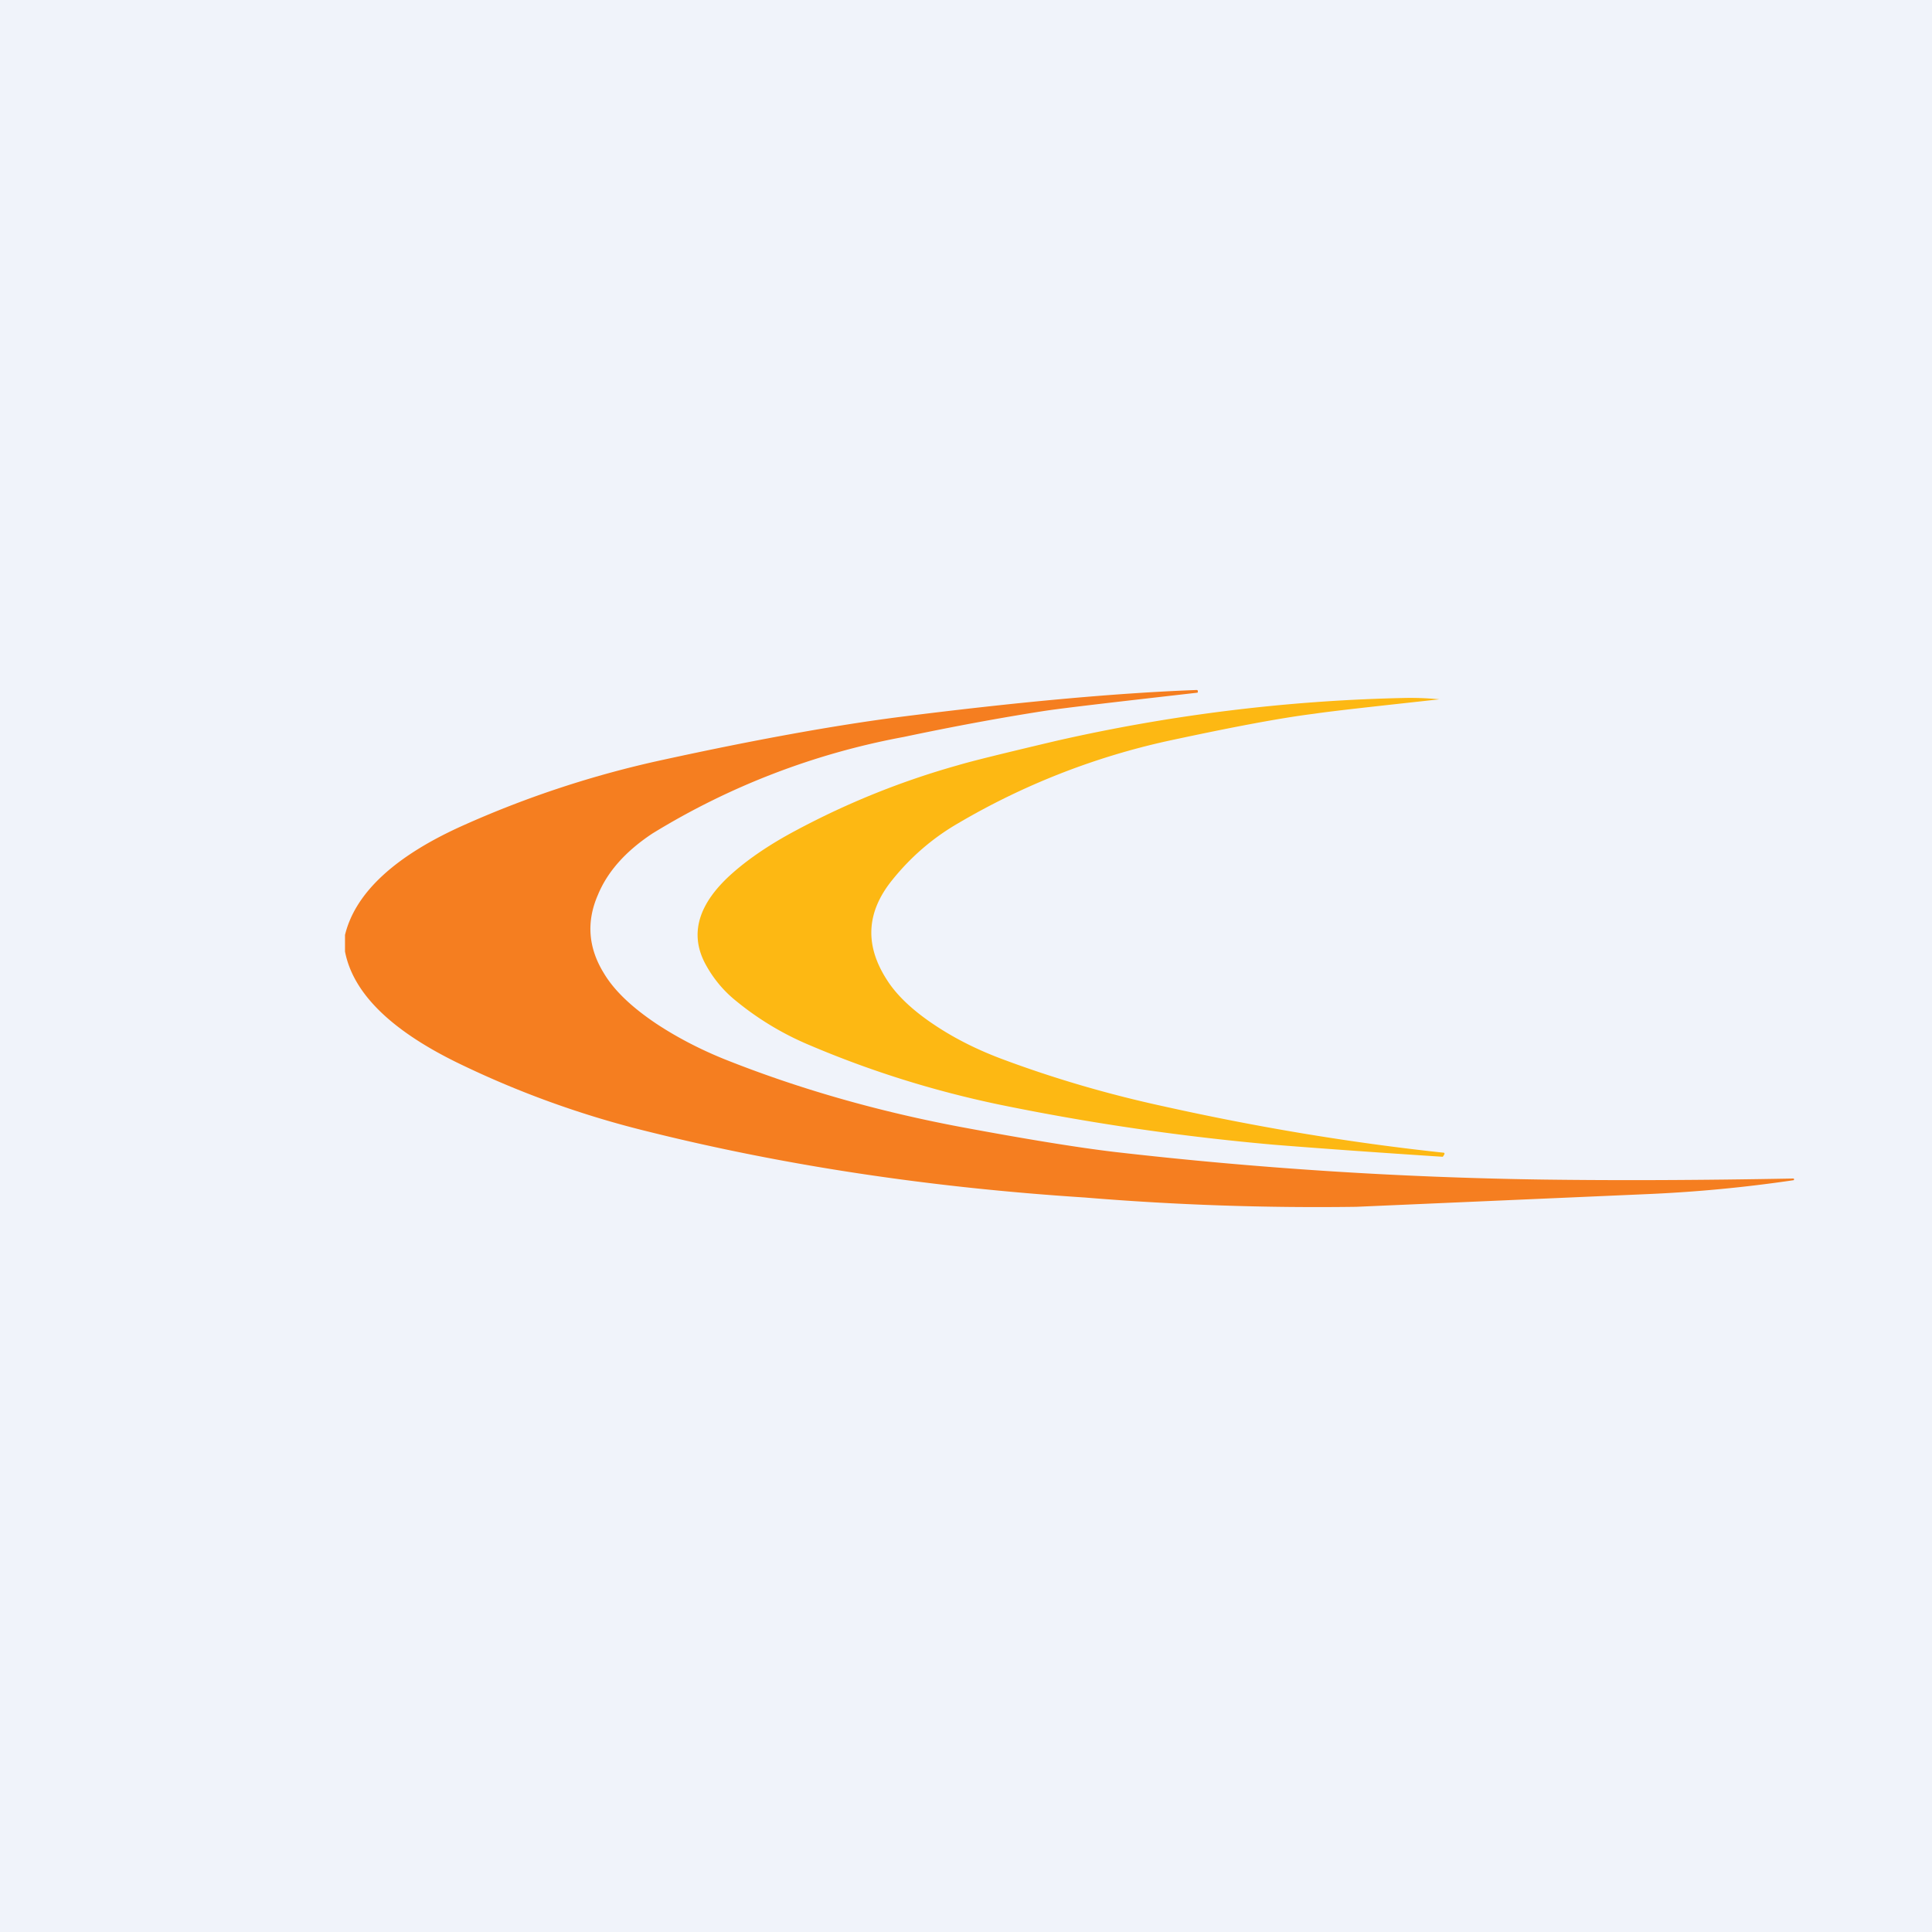
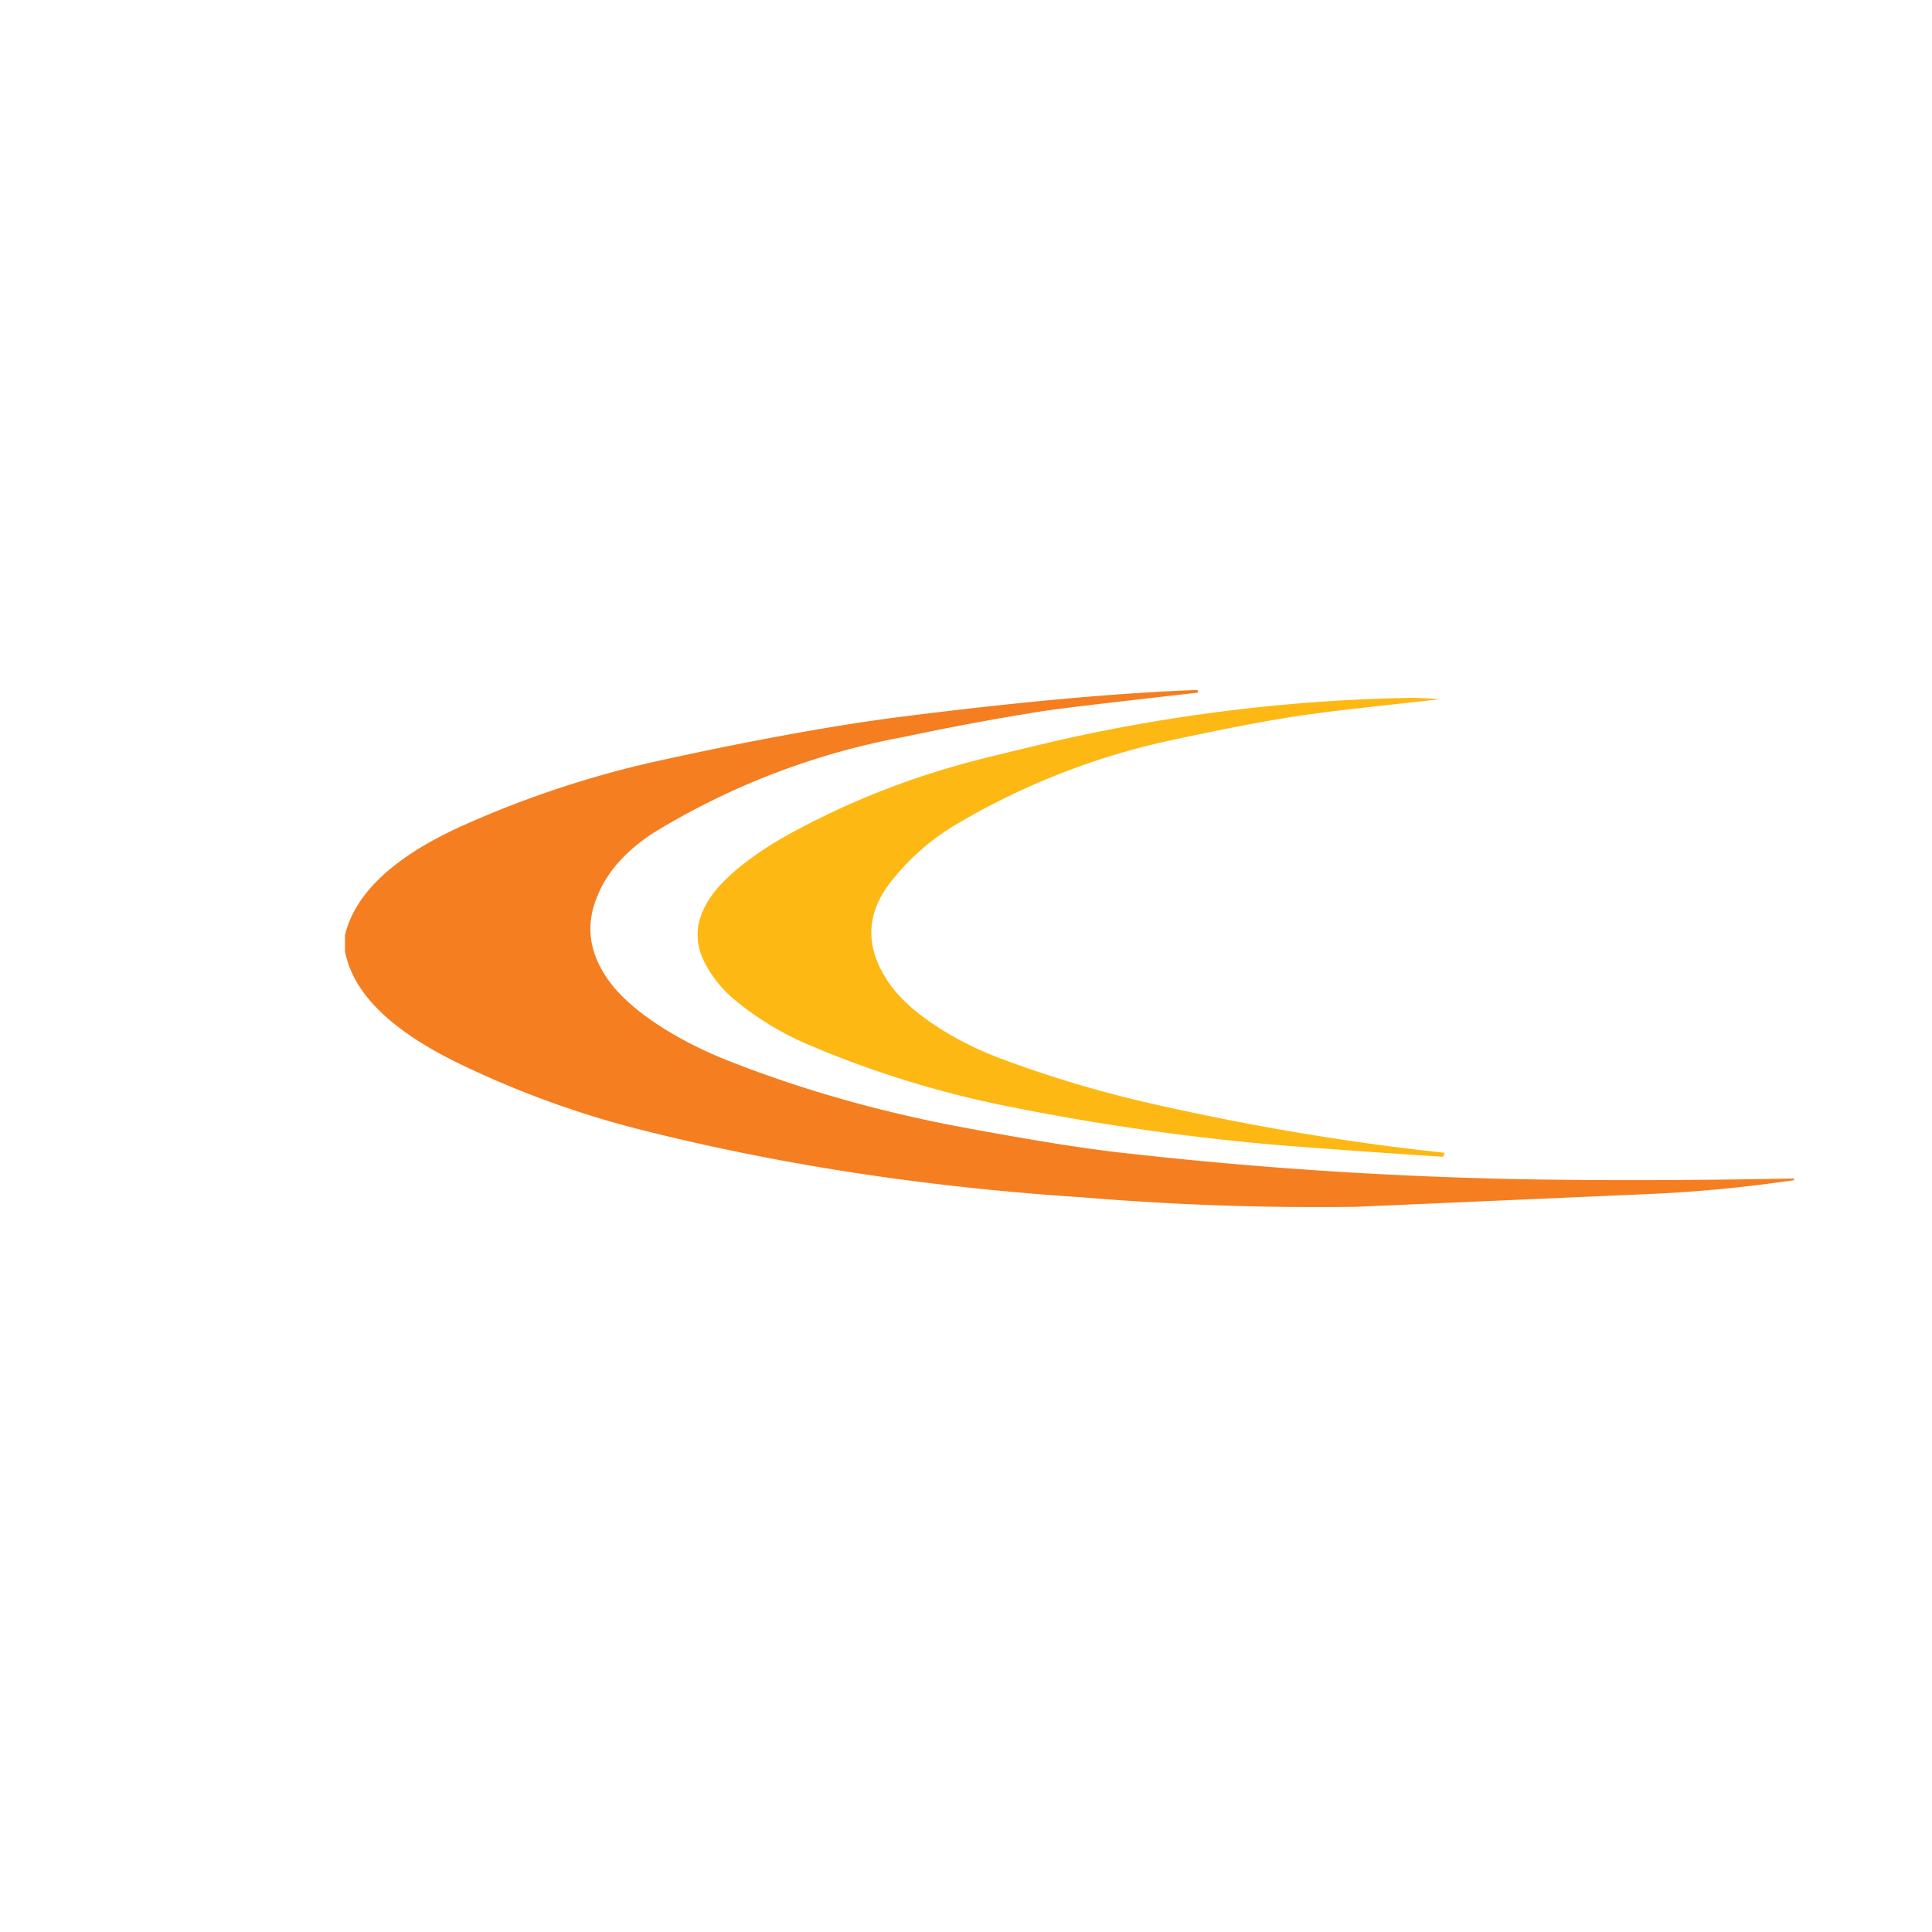
<svg xmlns="http://www.w3.org/2000/svg" width="56" height="56" viewBox="0 0 56 56">
-   <path fill="#F0F3FA" d="M0 0h56v56H0z" />
  <path d="M10 27.58v-.48c.3-1.23 1.46-2.3 3.46-3.19a29.33 29.33 0 0 1 5.73-1.88c2.7-.59 4.98-1 6.82-1.24 3.38-.43 6.27-.7 8.67-.79.03 0 .04.01.04.04s0 .04-.03.04c-2.37.27-3.85.44-4.44.53-1.28.2-2.63.45-4.05.75a21.31 21.31 0 0 0-7.29 2.8c-.77.51-1.3 1.1-1.58 1.78-.34.78-.28 1.54.18 2.28.3.5.81.98 1.51 1.45.59.39 1.24.73 1.95 1.02 2.15.86 4.45 1.52 6.9 1.98 1.88.35 3.35.59 4.44.72 4.08.47 8.22.74 12.4.8 2.2.03 4.61.02 7.26-.03.02 0 .03 0 .03.02s0 .03-.02.03a41 41 0 0 1-4.19.4l-8.48.37a81.75 81.75 0 0 1-7.87-.27c-4.5-.29-8.73-.93-12.69-1.92a27.55 27.55 0 0 1-5.52-2c-1.93-.95-3-2.02-3.23-3.21Z" fill="#F57E20" />
  <path d="M41.72 20.27c-1.81.2-3.03.33-3.64.42-1.03.13-2.43.4-4.2.78a20.8 20.8 0 0 0-6.12 2.4c-.74.43-1.37.98-1.9 1.64-.75.93-.8 1.88-.16 2.88.3.48.8.94 1.48 1.38.57.37 1.2.68 1.9.94 1.45.54 3 1 4.66 1.36 2.7.6 5.38 1.05 8.09 1.34.04 0 .05.02.03.06l-.04.06c-2.15-.14-3.78-.26-4.9-.35-2.71-.24-5.37-.63-7.99-1.17-1.9-.4-3.71-.97-5.45-1.71a8.58 8.58 0 0 1-2.16-1.3c-.37-.3-.66-.66-.88-1.07-.46-.87-.2-1.75.8-2.63.5-.44 1.13-.86 1.87-1.25a23.22 23.22 0 0 1 4.66-1.87c.4-.12 1.34-.35 2.82-.7a50.2 50.2 0 0 1 10.16-1.25 8.64 8.64 0 0 1 .97.04Z" fill="#FDB813" />
</svg>